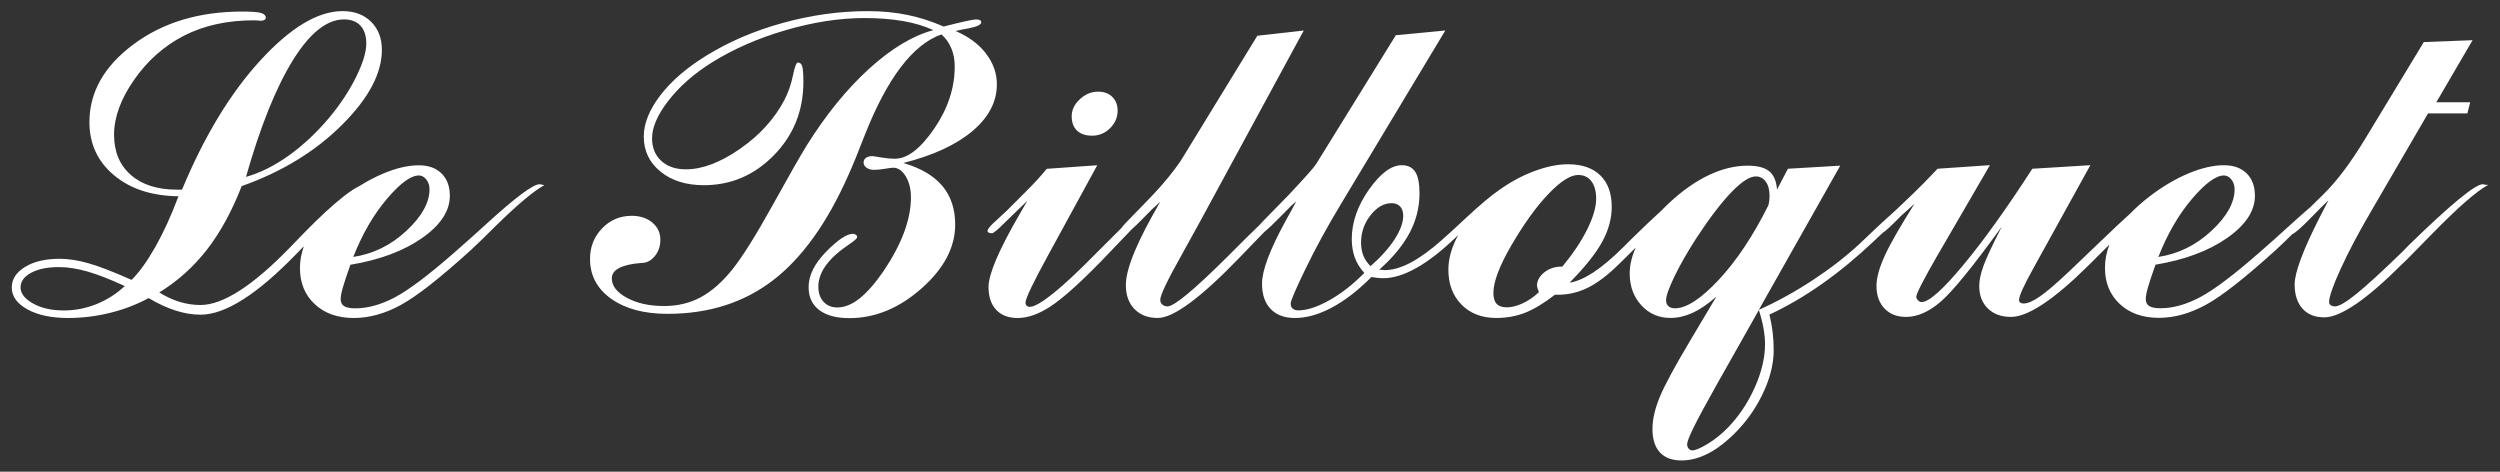
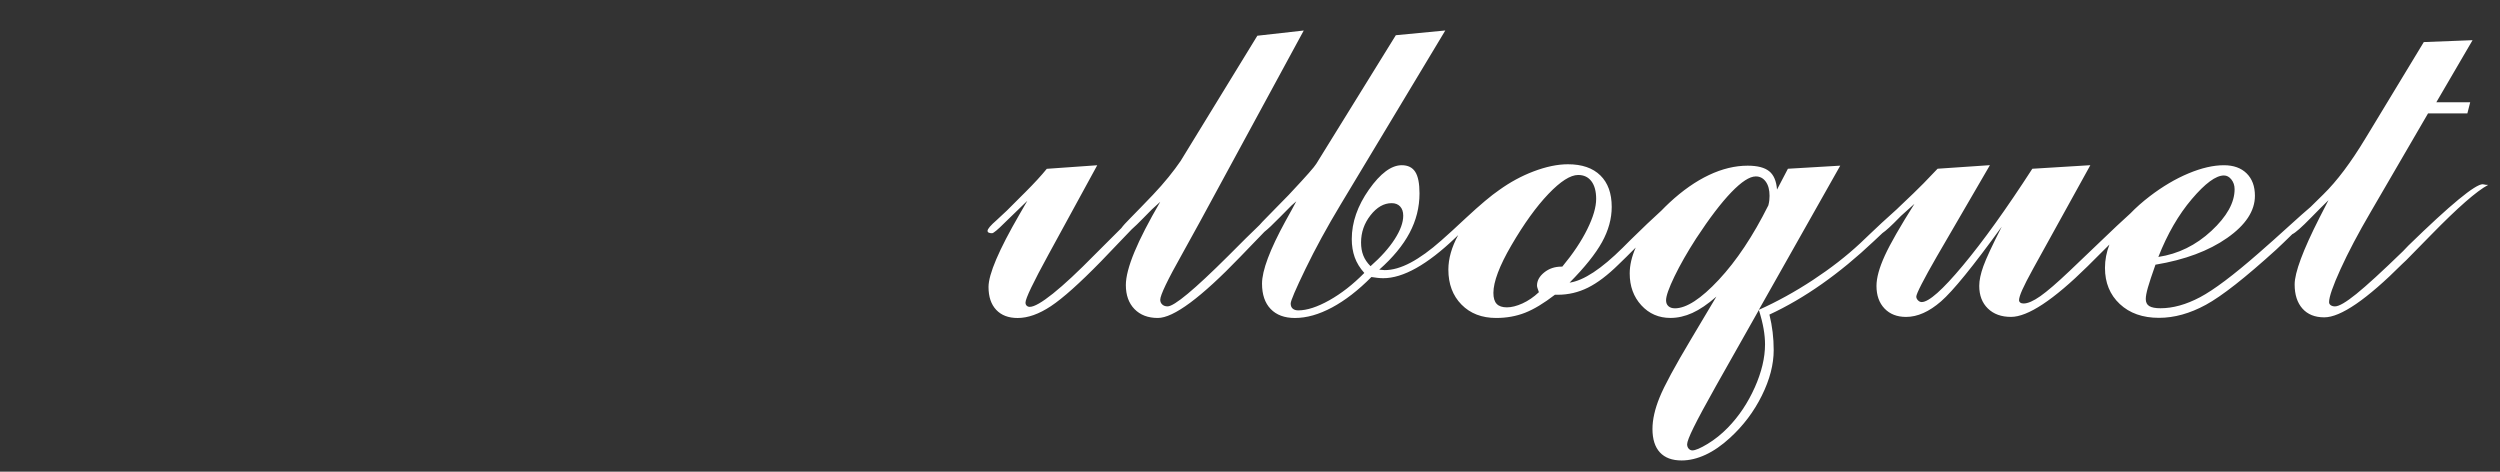
<svg xmlns="http://www.w3.org/2000/svg" id="Layer_1" viewBox="0 0 106 20">
  <rect x="0" y="0" width="106" height="20" fill="#333333" stroke="none" />
-   <path d="M22.88,7.811c-.275,0-1.021.556-2.239,1.667-.582.529-1.051.947-1.406,1.255-1.071.937-1.901,1.561-2.49,1.873-.589.311-1.148.467-1.677.467-.214,0-.371-.03-.472-.09s-.151-.161-.151-.301c0-.114.03-.276.09-.487.06-.211.167-.534.321-.969,1.245-.207,2.259-.586,3.042-1.135.783-.549,1.175-1.145,1.175-1.787,0-.402-.117-.718-.351-.949-.234-.231-.556-.346-.964-.346-.449,0-.949.115-1.501.346-.34.142-.678.32-1.014.531-.179.083-.41.236-.693.457-.452.355-.999.86-1.641,1.516-.147.147-.355.361-.623.643-1.573,1.62-2.835,2.43-3.785,2.43-.295,0-.587-.043-.878-.131-.291-.087-.581-.221-.869-.402.783-.482,1.457-1.088,2.023-1.817.566-.73,1.056-1.627,1.471-2.691,1.7-.602,3.116-1.466,4.247-2.59,1.131-1.125,1.697-2.185,1.697-3.183,0-.495-.152-.894-.457-1.195-.305-.301-.708-.452-1.21-.452-1.044,0-2.204.695-3.479,2.083-1.275,1.389-2.385,3.218-3.328,5.487h-.221c-.823,0-1.473-.207-1.948-.623-.475-.415-.713-.984-.713-1.707,0-.736.283-1.511.848-2.324.566-.813,1.27-1.437,2.113-1.873.435-.221.899-.385,1.391-.492.492-.107,1.022-.161,1.591-.161.06,0,.119.003.176.01.057.007.089.01.095.01.06,0,.112-.012.156-.035.043-.023.065-.052.065-.085,0-.1-.067-.171-.201-.211-.134-.04-.402-.06-.803-.06-1.827,0-3.363.464-4.608,1.391-1.245.927-1.867,2.027-1.867,3.298,0,.917.346,1.667,1.039,2.249.693.582,1.605.88,2.736.894-.308.823-.636,1.541-.984,2.154-.348.612-.683,1.076-1.004,1.391-.77-.341-1.377-.576-1.822-.703-.445-.127-.852-.191-1.22-.191-.609,0-1.101.115-1.476.346-.375.231-.562.52-.562.869,0,.375.221.684.663.929.442.244,1.017.366,1.727.366.596,0,1.186-.072,1.772-.216.586-.144,1.133-.353,1.642-.627.395.234.775.41,1.14.527.365.117.718.176,1.059.176,1.051,0,2.41-.864,4.076-2.59.123-.123.224-.225.306-.311-.109.304-.166.611-.166.923,0,.629.209,1.14.627,1.531.418.392.972.587,1.662.587.649,0,1.312-.184,1.988-.552.676-.368,1.67-1.148,2.982-2.339.261-.241.619-.589,1.074-1.044.91-.89,1.586-1.456,2.028-1.697-.027-.007-.064-.015-.111-.025-.047-.01-.077-.015-.09-.015ZM12.418,2.555c.716-1.155,1.439-1.732,2.169-1.732.301,0,.534.089.698.266.164.177.246.43.246.758,0,.361-.146.837-.437,1.426-.291.589-.678,1.171-1.16,1.747-.542.636-1.113,1.166-1.712,1.591-.599.425-1.196.721-1.792.889.609-2.142,1.272-3.79,1.988-4.945ZM4.084,12.897c-.442.177-.904.266-1.385.266-.515,0-.949-.099-1.3-.296-.351-.197-.527-.423-.527-.678s.149-.462.447-.623c.298-.161.691-.241,1.18-.241.368,0,.77.062,1.205.186.435.124.964.33,1.586.618-.361.335-.763.591-1.205.768ZM16.399,8.439c.566-.666,1.019-.999,1.361-.999.12,0,.226.057.316.171.09.114.136.251.136.412,0,.569-.328,1.158-.984,1.767-.656.609-1.406.977-2.249,1.104.382-.971.855-1.789,1.421-2.455Z" style="fill:#fff;" />
-   <path d="M41.81,2.274c-.305-.398-.735-.718-1.29-.959.154-.04.348-.08.582-.12.335-.067.502-.151.502-.251,0-.04-.018-.07-.055-.09-.037-.02-.092-.03-.166-.03-.067,0-.221.027-.462.08-.241.054-.545.127-.914.221-.502-.221-1.012-.385-1.531-.492-.519-.107-1.079-.161-1.682-.161-1.192,0-2.39.166-3.594.497-1.205.331-2.289.795-3.253,1.391-.837.515-1.488,1.078-1.953,1.687-.465.609-.698,1.192-.698,1.747,0,.602.236,1.096.708,1.481.472.385,1.086.577,1.842.577,1.151,0,2.142-.425,2.972-1.275.83-.85,1.245-1.884,1.245-3.102,0-.341-.017-.564-.05-.668-.034-.104-.094-.156-.181-.156-.067,0-.137.182-.211.547-.074.365-.194.711-.361,1.039-.422.803-1.049,1.494-1.883,2.073-.833.579-1.598.869-2.294.869-.442,0-.792-.12-1.049-.361-.258-.241-.387-.559-.387-.954,0-.468.233-1.002.698-1.601.465-.599,1.076-1.136,1.832-1.611.924-.576,1.971-1.034,3.143-1.375,1.171-.341,2.282-.512,3.333-.512.596,0,1.138.042,1.627.126.488.084.92.213,1.295.387-.877.234-1.787.782-2.731,1.642-.944.86-1.824,1.943-2.64,3.248-.288.469-.777,1.325-1.466,2.57-.69,1.245-1.255,2.145-1.697,2.701-.435.536-.882.925-1.34,1.17-.459.244-.972.366-1.541.366-.623,0-1.148-.115-1.576-.346-.428-.231-.643-.507-.643-.828,0-.368.418-.586,1.255-.653h.05c.201-.013.377-.114.527-.301.151-.187.226-.415.226-.683,0-.294-.114-.537-.341-.728-.228-.191-.519-.286-.874-.286-.495,0-.914.177-1.255.532-.341.355-.512.787-.512,1.295,0,.703.299,1.267.899,1.692.599.425,1.394.637,2.385.637,1.747,0,3.238-.473,4.473-1.421,1.235-.947,2.301-2.435,3.198-4.463.174-.382.402-.937.683-1.667.957-2.436,2.045-3.869,3.263-4.297.181.161.32.356.417.587.097.231.145.487.145.768,0,.917-.291,1.799-.873,2.646-.582.847-1.135,1.27-1.657,1.27-.187,0-.388-.018-.602-.055-.214-.037-.335-.055-.361-.055-.114,0-.204.025-.271.075-.067.05-.1.115-.1.196,0,.087.042.161.126.221.084.06.192.09.326.09.127,0,.278-.015.452-.045.174-.03.291-.045.351-.045.208,0,.385.122.532.366.147.244.221.541.221.889,0,.469-.097.964-.291,1.486-.194.522-.486,1.071-.874,1.647-.355.515-.693.9-1.014,1.155-.321.254-.636.382-.944.382-.241,0-.435-.08-.582-.241-.147-.161-.221-.375-.221-.643,0-.609.428-1.201,1.285-1.777.241-.161.361-.268.361-.321,0-.04-.018-.074-.055-.1-.037-.027-.079-.04-.126-.04-.261,0-.639.253-1.135.758-.495.505-.743,1.006-.743,1.501,0,.422.151.746.452.974.301.228.726.341,1.275.341,1.091,0,2.112-.42,3.062-1.26.95-.84,1.426-1.742,1.426-2.706,0-.663-.183-1.21-.547-1.642-.365-.432-.915-.755-1.652-.969,1.265-.321,2.242-.773,2.932-1.355.689-.582,1.034-1.242,1.034-1.978,0-.468-.152-.902-.457-1.3Z" style="fill:#fff;" />
-   <path d="M46.303,5.753c.294,0,.549-.105.763-.316.214-.211.321-.46.321-.748,0-.241-.075-.435-.226-.582-.15-.147-.35-.221-.597-.221-.288,0-.547.107-.778.321-.231.214-.346.455-.346.723,0,.261.075.464.226.607.151.144.363.216.637.216Z" style="fill:#fff;" />
  <path d="M105.43,7.841c-.087-.02-.141-.03-.161-.03-.321,0-1.372.867-3.152,2.6l-.231.241c-.883.857-1.543,1.461-1.978,1.812-.435.351-.736.527-.904.527-.074,0-.134-.017-.181-.05-.047-.033-.07-.077-.07-.131,0-.221.162-.688.487-1.401.325-.713.751-1.521,1.28-2.425l2.43-4.177h1.667l.12-.472h-1.436l1.536-2.631-2.068.08-2.329,3.845c-.027.047-.074.124-.141.231-.616,1.024-1.212,1.817-1.787,2.38l-.545.536c-.237.202-.5.434-.79.699-.582.529-1.051.947-1.406,1.255-1.071.937-1.901,1.561-2.49,1.873-.589.311-1.148.467-1.677.467-.214,0-.371-.03-.472-.09s-.151-.161-.151-.301c0-.114.03-.276.09-.487.06-.211.167-.534.321-.969,1.245-.207,2.259-.586,3.042-1.135.783-.549,1.175-1.145,1.175-1.787,0-.402-.117-.718-.351-.949-.234-.231-.556-.346-.964-.346-.449,0-.949.115-1.501.346-.552.231-1.099.554-1.642.969-.314.241-.588.484-.824.729-.359.324-.77.708-1.235,1.158-.569.542-1.018.971-1.345,1.285-.529.502-.941.857-1.235,1.064-.295.207-.532.311-.713.311-.06,0-.107-.013-.141-.04-.034-.027-.05-.06-.05-.1,0-.087.045-.233.136-.437.09-.204.246-.507.467-.909l2.42-4.378-2.46.151c-1.104,1.707-2.087,3.076-2.947,4.106-.86,1.031-1.441,1.546-1.742,1.546-.06,0-.114-.025-.161-.075-.047-.05-.07-.102-.07-.156,0-.06.075-.237.226-.532.15-.294.363-.679.637-1.155l2.259-3.886-2.219.151c-.248.261-.445.467-.593.618-.147.151-.291.293-.432.427l-.642.612c-.017.017-.037.036-.055.054-.196.172-.408.364-.638.578-.004.004-.009.009-.014.013-.155.144-.317.296-.487.459l-.422.402c-.582.542-1.25,1.061-2.003,1.556-.753.495-1.518.917-2.294,1.265l3.453-6.114-2.219.131-.462.884c-.027-.361-.137-.621-.331-.778-.194-.157-.499-.236-.914-.236-.535,0-1.083.132-1.642.397-.559.265-1.116.654-1.672,1.17-.121.113-.236.226-.345.339-.368.333-.804.747-1.312,1.247-.067.067-.174.174-.321.321-.91.904-1.663,1.399-2.259,1.486.643-.649,1.101-1.222,1.375-1.717.274-.495.412-.994.412-1.496,0-.576-.161-1.021-.482-1.335-.321-.315-.78-.472-1.375-.472-.442,0-.93.102-1.466.306-.503.192-.986.454-1.447.785-.34.232-.81.627-1.414,1.188-.435.408-.783.726-1.044.954-.469.415-.902.728-1.3.939-.398.211-.765.316-1.099.316-.027,0-.065-.003-.115-.01-.05-.007-.089-.01-.115-.01.576-.509,1.004-1.027,1.285-1.556.281-.529.422-1.088.422-1.677,0-.422-.06-.726-.181-.914-.12-.187-.311-.281-.572-.281-.442,0-.905.345-1.391,1.034-.485.69-.728,1.389-.728,2.098,0,.281.042.539.125.773.084.234.219.455.407.663-.482.489-.977.875-1.486,1.16-.509.285-.947.427-1.315.427-.1,0-.179-.025-.236-.075-.057-.05-.085-.122-.085-.216,0-.114.209-.602.627-1.466.418-.863.915-1.774,1.491-2.731l4.438-7.38-2.098.201-3.373,5.452c-.08.134-.428.529-1.044,1.185l-.131.141-.512.522c-.114.12-.258.268-.432.442-.121.121-.217.222-.289.306-.183.175-.377.364-.584.568-.181.181-.432.432-.753.753-1.426,1.419-2.279,2.128-2.56,2.128-.094,0-.169-.027-.226-.08-.057-.053-.085-.12-.085-.201,0-.194.311-.843.934-1.948.315-.569.566-1.024.753-1.365l4.398-8.102-1.968.221-3.253,5.311c-.141.207-.311.435-.512.683-.201.248-.422.499-.663.753l-.512.532c-.114.12-.258.268-.432.442-.195.195-.326.34-.395.437-.329.323-.702.695-1.121,1.119-.71.723-1.3,1.274-1.772,1.652-.472.378-.802.567-.989.567-.054,0-.097-.017-.131-.05-.034-.033-.05-.077-.05-.131,0-.087.082-.301.246-.643.164-.341.403-.8.718-1.375l2.078-3.805-2.139.151c-.228.281-.532.613-.914.994-.054.054-.09.09-.111.11l-.663.663c-.114.107-.261.244-.442.412-.254.221-.382.371-.382.452,0,.034.017.059.05.075.033.017.08.025.141.025.06,0,.234-.144.522-.432.147-.147.268-.264.362-.351l.612-.592c-.074.134-.184.325-.331.572-.877,1.513-1.315,2.54-1.315,3.082,0,.415.109.738.326.969.217.231.52.346.909.346.435,0,.905-.167,1.411-.502.505-.335,1.213-.967,2.123-1.898.214-.221.515-.535.904-.944.137-.145.27-.283.398-.415.136-.119.306-.283.515-.499.122-.125.234-.238.339-.344.125-.117.243-.225.356-.324-.489.841-.854,1.549-1.092,2.123-.244.589-.366,1.058-.366,1.406,0,.428.122.768.366,1.019s.574.377.989.377c.669,0,1.834-.863,3.494-2.59.234-.241.415-.428.542-.562.067-.067.171-.174.311-.321.058-.061.115-.12.172-.179.148-.116.361-.316.642-.604.192-.196.36-.366.51-.514.068-.061.135-.12.201-.176-.107.205-.259.484-.459.84-.663,1.212-.994,2.095-.994,2.651,0,.462.122.82.366,1.074.244.254.587.382,1.029.382.495,0,1.021-.149,1.576-.447.555-.298,1.111-.728,1.667-1.29.08.013.164.025.251.035.087.01.171.015.251.015.843,0,1.864-.572,3.062-1.717.039-.037.077-.073.115-.11-.277.508-.416.997-.416,1.465,0,.609.186,1.103.557,1.481.371.378.862.567,1.471.567.442,0,.85-.074,1.225-.221.375-.147.796-.402,1.265-.763h.12c.448,0,.875-.1,1.28-.301.405-.201.842-.532,1.31-.994.195-.186.433-.422.715-.706-.169.385-.254.751-.254,1.097,0,.542.164.992.492,1.35.328.358.74.537,1.235.537.308,0,.617-.07.929-.211.311-.141.651-.371,1.019-.693l-1.064,1.787c-.696,1.165-1.145,1.994-1.345,2.49-.201.495-.301.94-.301,1.335,0,.435.105.766.316.994.211.228.517.341.919.341.328,0,.666-.08,1.014-.241.348-.161.696-.402,1.044-.723.562-.515,1.011-1.111,1.345-1.787.335-.676.502-1.319.502-1.928,0-.261-.015-.515-.045-.763-.03-.248-.075-.495-.136-.743,1.486-.689,2.963-1.728,4.433-3.118.124-.117.242-.228.358-.337.147-.098.386-.317.721-.662.022-.022.042-.042.063-.064.21-.192.401-.363.573-.514-.608.965-1.028,1.697-1.253,2.189-.238.519-.356.949-.356,1.29,0,.402.114.721.341.959.227.238.532.356.914.356.482,0,.975-.219,1.481-.658.505-.438,1.364-1.494,2.575-3.168-.402.79-.661,1.347-.778,1.672-.117.325-.176.604-.176.838,0,.402.122.721.366.959.244.238.571.356.979.356.716,0,1.8-.716,3.253-2.149l.05-.05c.222-.217.514-.507.872-.869-.126.325-.189.655-.189.99,0,.629.209,1.14.627,1.531.418.392.972.587,1.662.587.649,0,1.312-.184,1.988-.552.676-.368,1.67-1.148,2.982-2.339.181-.167.409-.387.683-.656.13-.056.397-.292.803-.709.292-.299.535-.542.728-.729.001-.001.003-.002.004-.004-.087.174-.214.421-.381.742-.703,1.385-1.054,2.329-1.054,2.831,0,.435.111.777.331,1.024.221.248.529.371.924.371.696,0,1.8-.756,3.313-2.269l.161-.151c.254-.254.606-.612,1.054-1.074,1.131-1.158,1.938-1.864,2.42-2.119-.014,0-.037-.003-.07-.01ZM58.11,11.285c-.141-.141-.243-.291-.306-.452-.064-.161-.095-.345-.095-.552,0-.428.134-.813.402-1.155.268-.341.566-.512.894-.512.154,0,.274.047.361.141.087.094.131.224.131.392,0,.288-.121.619-.362.994-.241.375-.582.756-1.024,1.145ZM66.203,11.305c-.281,0-.524.082-.728.246-.204.164-.306.35-.306.557,0,.027.006.062.02.105.013.044.033.102.06.176-.221.208-.454.366-.698.477-.244.11-.464.166-.658.166s-.338-.048-.432-.146c-.094-.097-.141-.253-.141-.467,0-.234.064-.52.191-.858.127-.338.318-.725.572-1.16.535-.917,1.059-1.643,1.571-2.179.512-.535.932-.803,1.26-.803.241,0,.428.089.562.266.134.177.201.427.201.748,0,.348-.125.777-.376,1.285-.251.509-.604,1.038-1.059,1.586h-.04ZM71.012,13.072c-.114,0-.204-.03-.271-.09-.067-.06-.1-.144-.1-.251,0-.181.119-.517.356-1.009.238-.492.544-1.029.919-1.611.562-.857,1.059-1.509,1.491-1.958.432-.448.778-.673,1.039-.673.174,0,.315.074.422.221.107.147.161.348.161.602,0,.06-.003.122-.01.186-.007.064-.02.136-.04.216-.649,1.299-1.35,2.351-2.103,3.158-.753.807-1.374,1.21-1.863,1.21ZM74.4,16.431c-.291.653-.671,1.22-1.139,1.702-.268.274-.554.504-.858.688-.305.184-.52.276-.648.276-.06,0-.112-.025-.156-.075-.044-.05-.065-.112-.065-.186,0-.1.092-.338.276-.713.184-.375.507-.974.969-1.797l1.797-3.182c.094.301.161.569.201.803.04.234.06.452.06.653,0,.569-.146,1.18-.437,1.832ZM92.935,8.439c.566-.666,1.019-.999,1.36-.999.121,0,.226.057.316.171.09.114.136.251.136.412,0,.569-.328,1.158-.984,1.767-.656.609-1.406.977-2.249,1.104.382-.971.855-1.789,1.421-2.455Z" style="fill:#fff;" />
</svg>